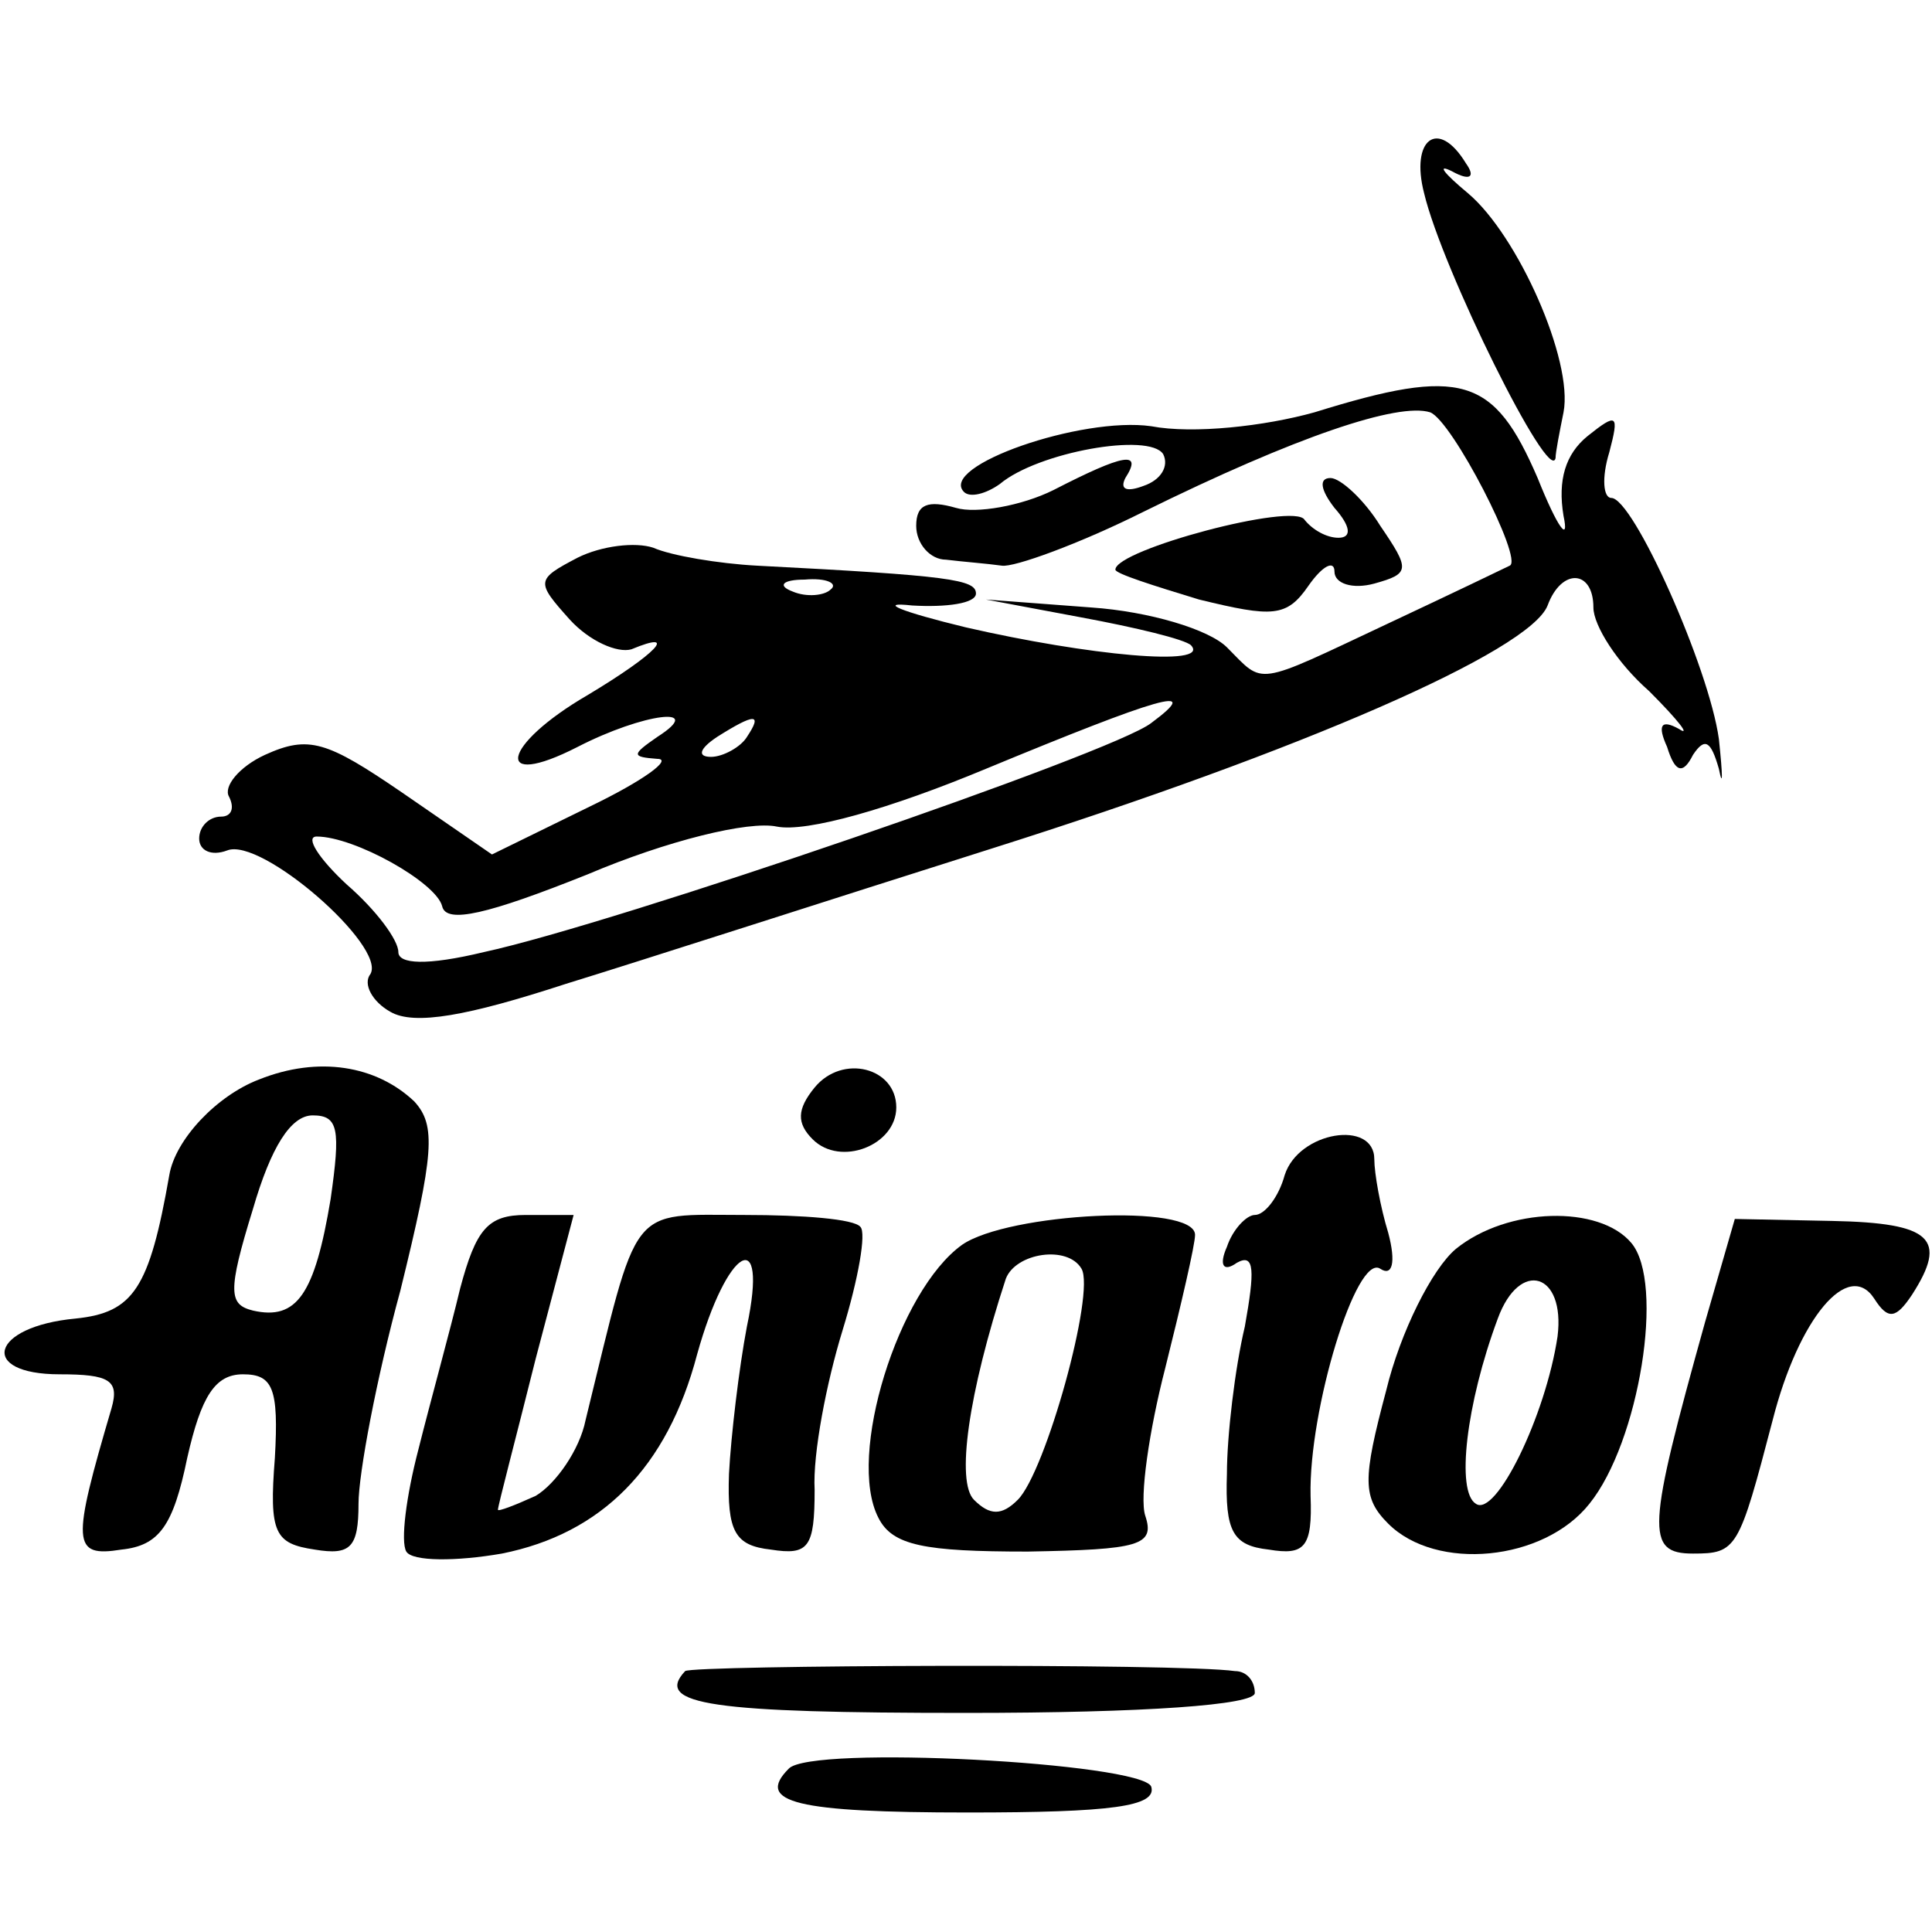
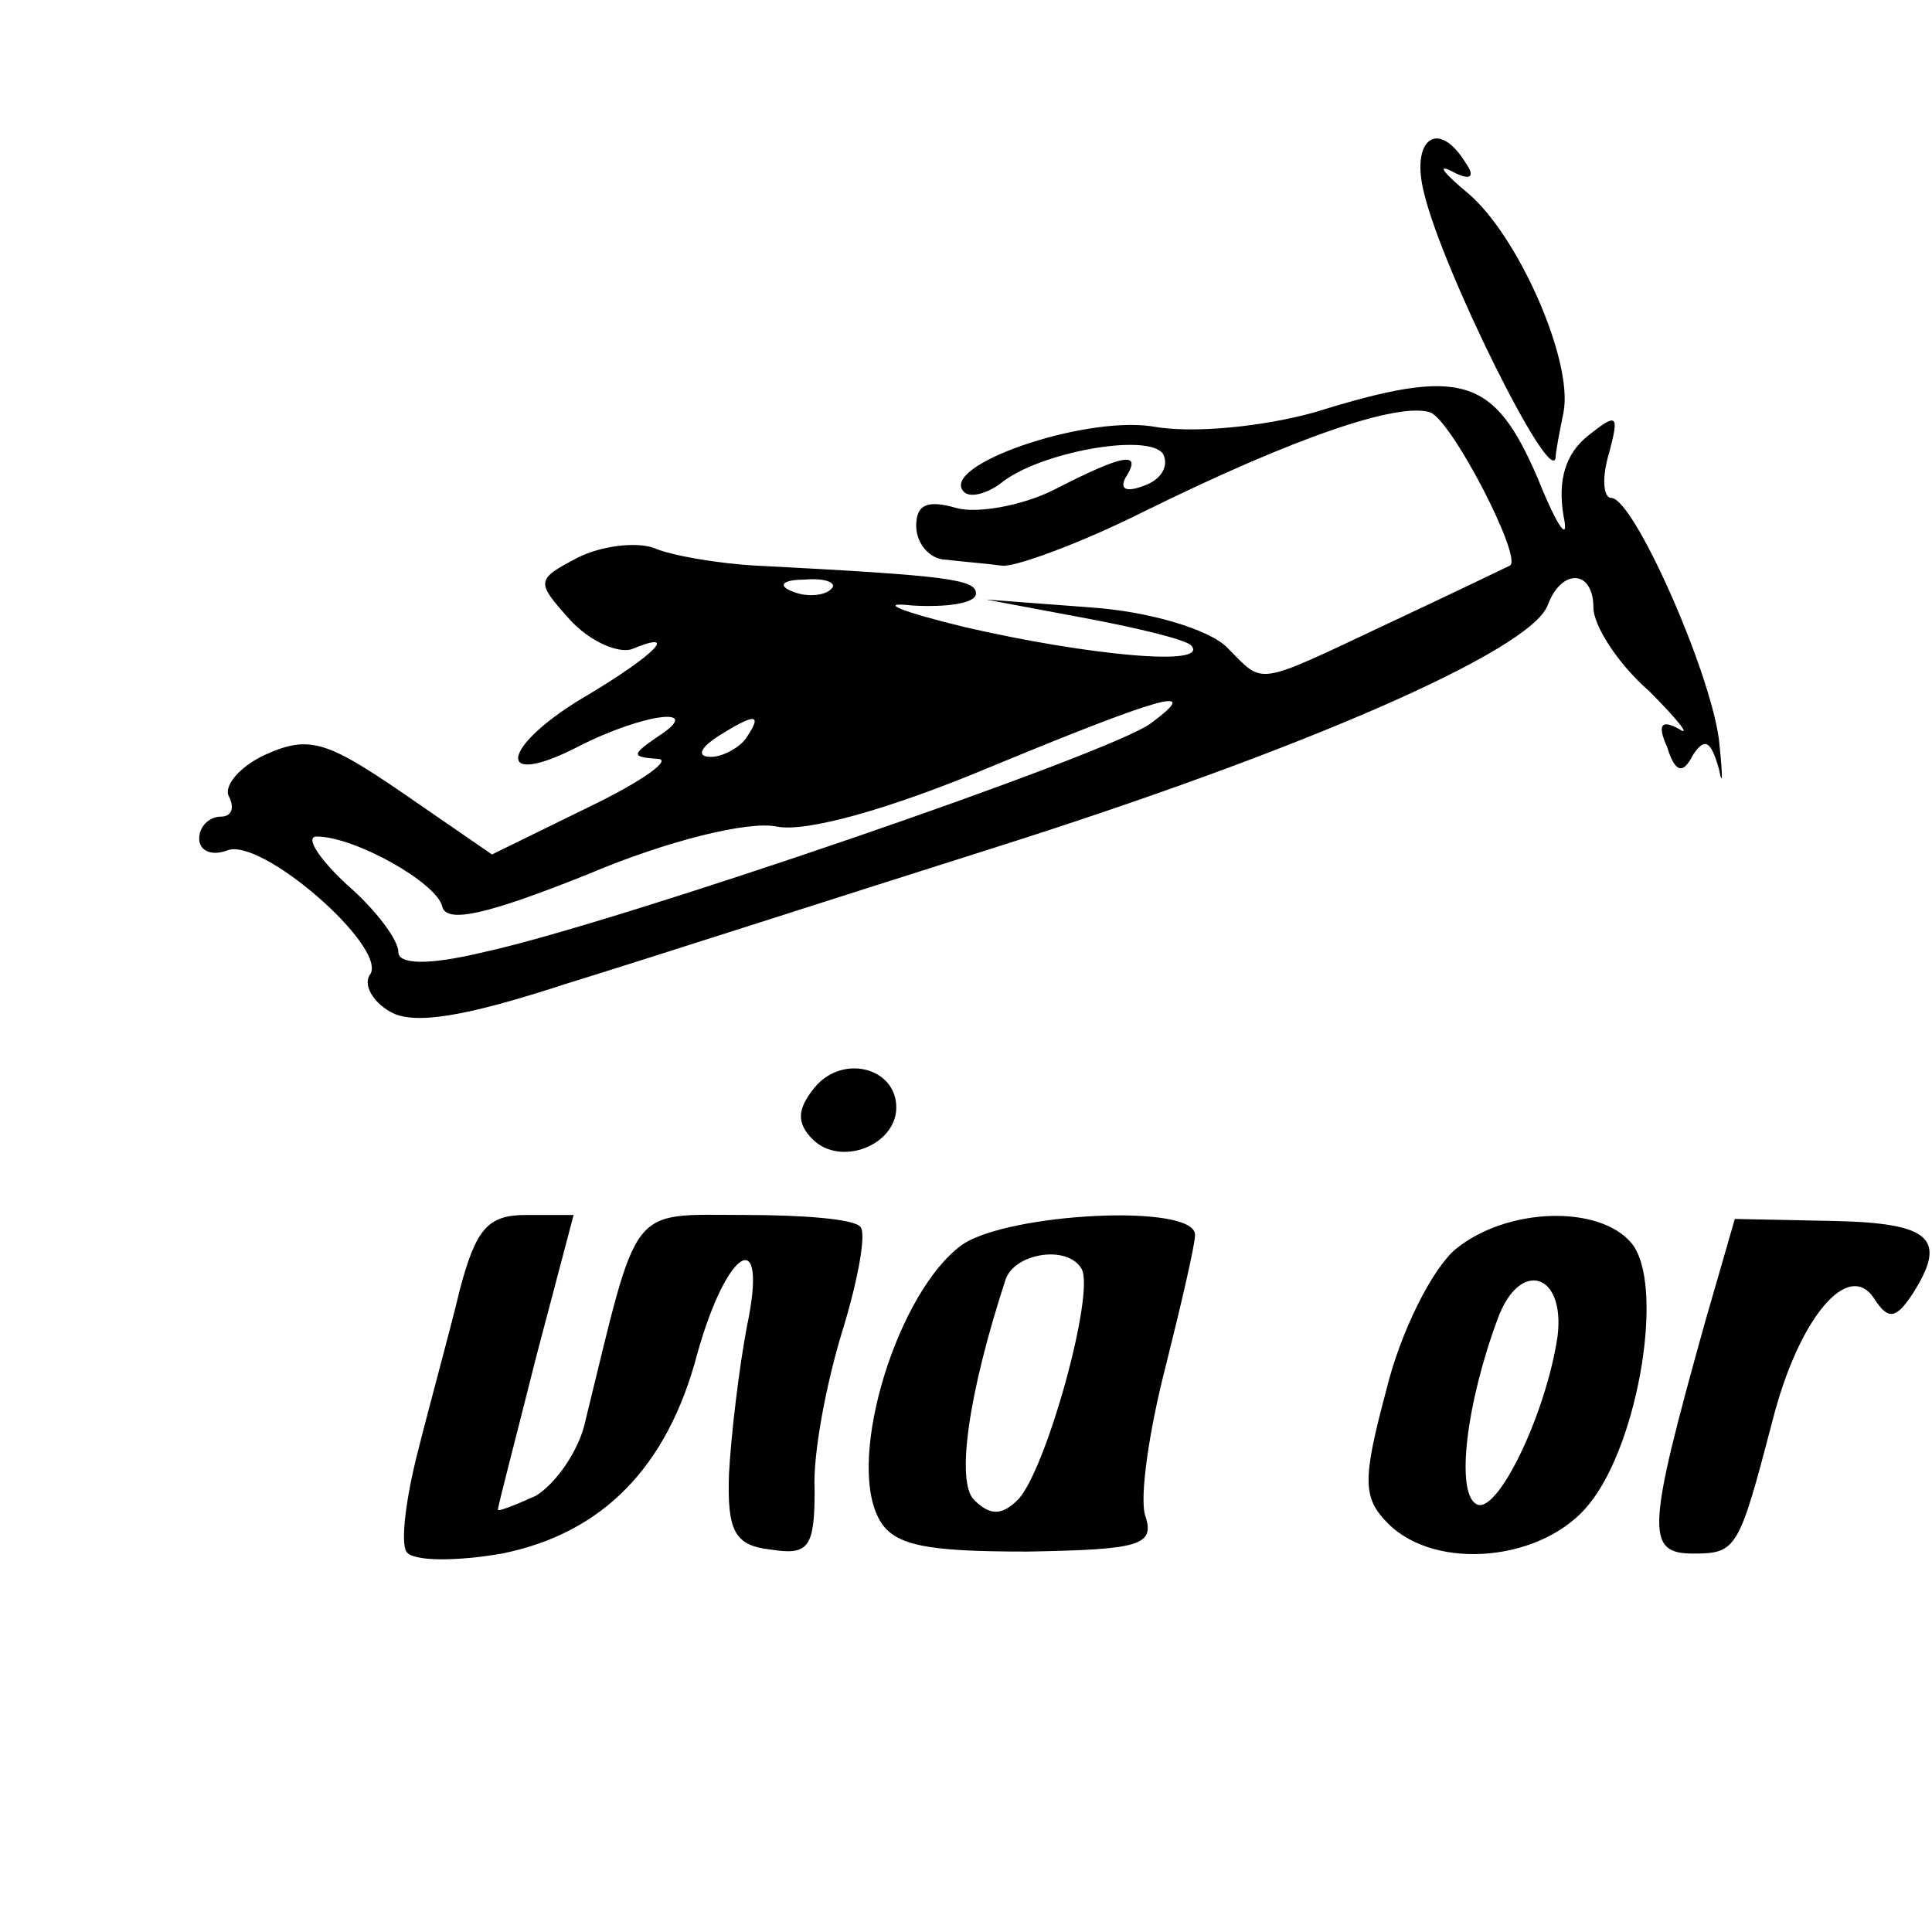
<svg xmlns="http://www.w3.org/2000/svg" version="1.0" width="97pt" height="97pt" viewBox="0 0 97 97" preserveAspectRatio="xMidYMid meet">
  <g transform="translate(0,97) scale(0.1,-0.1)" fill="#000000" stroke="none">
    <path d="M715 873 c9 -38 63 -147 66 -133 0 3 2 13 4 23 5 26 -23 89 -48 110 -12 10 -16 15 -8 11 9 -5 12 -3 7 4 -14 23 -28 12 -21 -15z" />
    <path d="M660 763 c-25 -7 -61 -11 -82 -7 -35 5 -107 -20 -94 -33 3 -3 11 -1 18 4 19 16 75 26 82 15 3 -6 -1 -13 -10 -16 -8 -3 -12 -2 -9 4 9 14 -1 12 -36 -6 -16 -8 -39 -12 -49 -9 -14 4 -20 2 -20 -9 0 -9 7 -17 15 -17 8 -1 21 -2 28 -3 6 -1 39 11 71 27 77 38 128 55 144 50 11 -4 47 -74 40 -77 -2 -1 -29 -14 -61 -29 -68 -32 -62 -31 -81 -12 -9 9 -39 18 -68 20 l-53 4 48 -9 c27 -5 52 -11 55 -14 10 -11 -52 -5 -113 9 -33 8 -45 13 -27 11 17 -1 32 1 32 6 0 7 -13 9 -110 14 -19 1 -43 5 -52 9 -9 3 -26 1 -38 -5 -21 -11 -21 -12 -4 -31 10 -11 24 -17 31 -15 24 10 13 -2 -22 -23 -43 -25 -48 -48 -5 -26 33 17 65 21 40 5 -13 -9 -13 -10 0 -11 8 0 -7 -11 -34 -24 l-49 -24 -45 31 c-38 26 -47 29 -69 19 -13 -6 -21 -16 -18 -21 3 -6 1 -10 -4 -10 -6 0 -11 -5 -11 -11 0 -6 6 -9 14 -6 17 7 80 -48 72 -62 -4 -5 1 -14 10 -19 12 -7 39 -2 88 14 39 12 135 43 214 68 155 49 270 99 279 122 7 19 23 18 23 -1 0 -9 12 -28 28 -42 15 -15 21 -23 15 -19 -9 5 -11 2 -6 -9 4 -13 8 -14 13 -4 6 9 9 7 13 -7 2 -10 2 -4 0 15 -5 36 -43 121 -54 121 -4 0 -5 10 -1 23 5 19 4 20 -11 8 -11 -9 -15 -22 -12 -40 3 -14 -3 -6 -13 19 -22 51 -38 56 -112 33z m-243 -89 c-3 -3 -12 -4 -19 -1 -8 3 -5 6 6 6 11 1 17 -2 13 -5z m161 -67 c-19 -15 -270 -101 -335 -115 -29 -7 -43 -6 -43 0 0 6 -11 21 -26 34 -14 13 -21 24 -15 24 19 0 60 -23 63 -35 2 -9 23 -4 73 16 40 17 81 27 95 24 15 -3 57 9 105 29 87 36 110 43 83 23z m-203 -7 c-3 -5 -12 -10 -18 -10 -7 0 -6 4 3 10 19 12 23 12 15 0z" />
-     <path d="M670 715 c8 -9 9 -15 2 -15 -6 0 -13 4 -17 9 -5 9 -95 -15 -95 -25 0 -2 19 -8 42 -15 37 -9 44 -9 55 7 7 10 13 13 13 7 0 -6 9 -9 20 -6 18 5 18 7 3 29 -8 13 -20 24 -25 24 -6 0 -5 -6 2 -15z" />
-     <path d="M130 428 c-21 -8 -42 -30 -45 -48 -10 -57 -18 -69 -47 -72 -43 -4 -49 -28 -8 -28 25 0 30 -3 26 -17 -20 -68 -20 -75 5 -71 19 2 26 12 33 46 7 31 14 42 28 42 15 0 18 -7 16 -42 -3 -38 0 -43 20 -46 18 -3 22 1 22 23 0 15 9 63 21 107 17 69 18 83 7 95 -19 18 -48 23 -78 11z m36 -60 c-8 -48 -17 -61 -39 -56 -12 3 -13 9 0 51 9 31 19 47 30 47 13 0 14 -7 9 -42z" />
    <path d="M409 424 c-9 -11 -9 -18 -1 -26 14 -14 42 -3 42 16 0 20 -27 27 -41 10z" />
-     <path d="M645 380 c-3 -11 -10 -20 -15 -20 -4 0 -11 -7 -14 -16 -4 -9 -2 -13 5 -8 9 5 9 -4 4 -32 -5 -21 -9 -55 -9 -74 -1 -29 3 -36 21 -38 18 -3 22 1 21 27 -1 43 23 122 35 114 6 -4 8 3 4 18 -4 13 -7 30 -7 37 0 20 -38 14 -45 -8z" />
    <path d="M231 323 c-5 -21 -15 -57 -21 -81 -6 -23 -9 -46 -6 -51 3 -5 25 -5 48 -1 50 10 83 43 98 100 15 54 36 66 25 14 -4 -21 -8 -55 -9 -74 -1 -29 3 -36 21 -38 19 -3 22 1 22 30 -1 18 6 54 14 80 8 26 12 49 9 52 -3 4 -29 6 -58 6 -59 0 -53 7 -80 -103 -3 -15 -15 -32 -25 -38 -11 -5 -19 -8 -19 -7 0 2 9 36 19 76 l19 72 -24 0 c-19 0 -25 -7 -33 -37z" />
-     <path d="M483 345 c-32 -23 -58 -106 -42 -137 7 -14 23 -17 75 -17 56 1 64 3 59 18 -3 9 2 43 10 74 8 32 15 62 15 67 0 16 -94 11 -117 -5z m60 -12 c7 -12 -18 -102 -32 -116 -8 -8 -14 -8 -22 0 -9 9 -3 53 16 111 5 13 31 17 38 5z" />
+     <path d="M483 345 c-32 -23 -58 -106 -42 -137 7 -14 23 -17 75 -17 56 1 64 3 59 18 -3 9 2 43 10 74 8 32 15 62 15 67 0 16 -94 11 -117 -5z m60 -12 c7 -12 -18 -102 -32 -116 -8 -8 -14 -8 -22 0 -9 9 -3 53 16 111 5 13 31 17 38 5" />
    <path d="M731 343 c-12 -10 -28 -42 -35 -71 -12 -45 -12 -54 1 -67 24 -24 78 -19 101 10 25 31 38 111 21 131 -16 19 -62 18 -88 -3z m51 -44 c-6 -40 -31 -91 -41 -84 -10 6 -5 50 11 93 11 30 34 23 30 -9z" />
    <path d="M856 306 c-29 -104 -30 -116 -6 -116 22 0 23 2 40 67 13 51 38 81 51 61 7 -11 11 -10 19 2 18 28 10 36 -40 37 l-49 1 -15 -52z" />
-     <path d="M344 131 c-16 -17 14 -21 141 -21 90 0 145 4 145 10 0 6 -4 11 -10 11 -28 4 -272 3 -276 0z" />
-     <path d="M396 82 c-17 -17 4 -22 90 -22 72 0 95 3 92 13 -5 12 -171 21 -182 9z" />
  </g>
</svg>